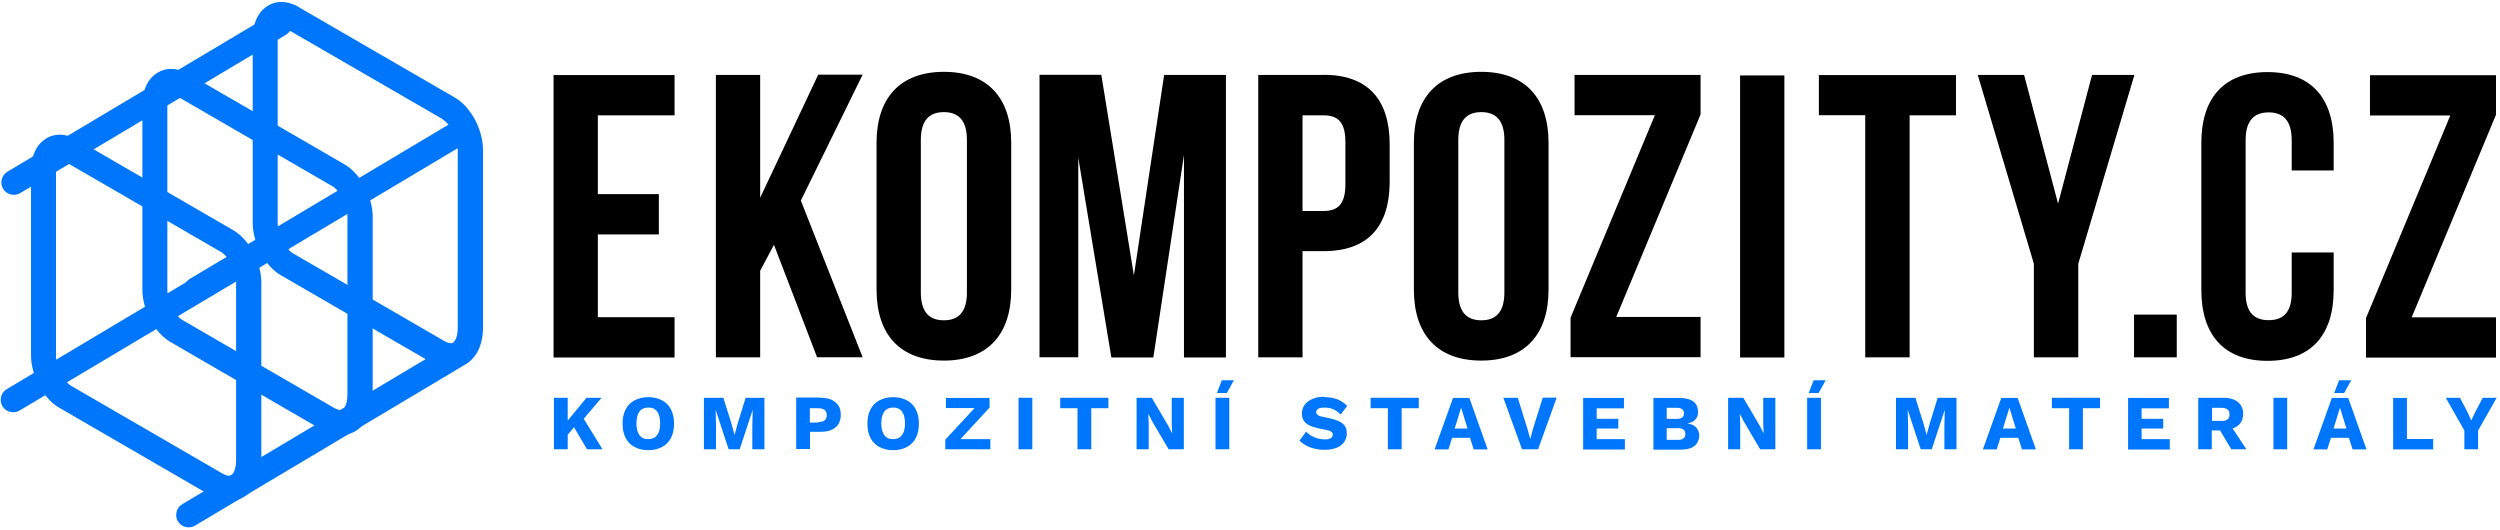
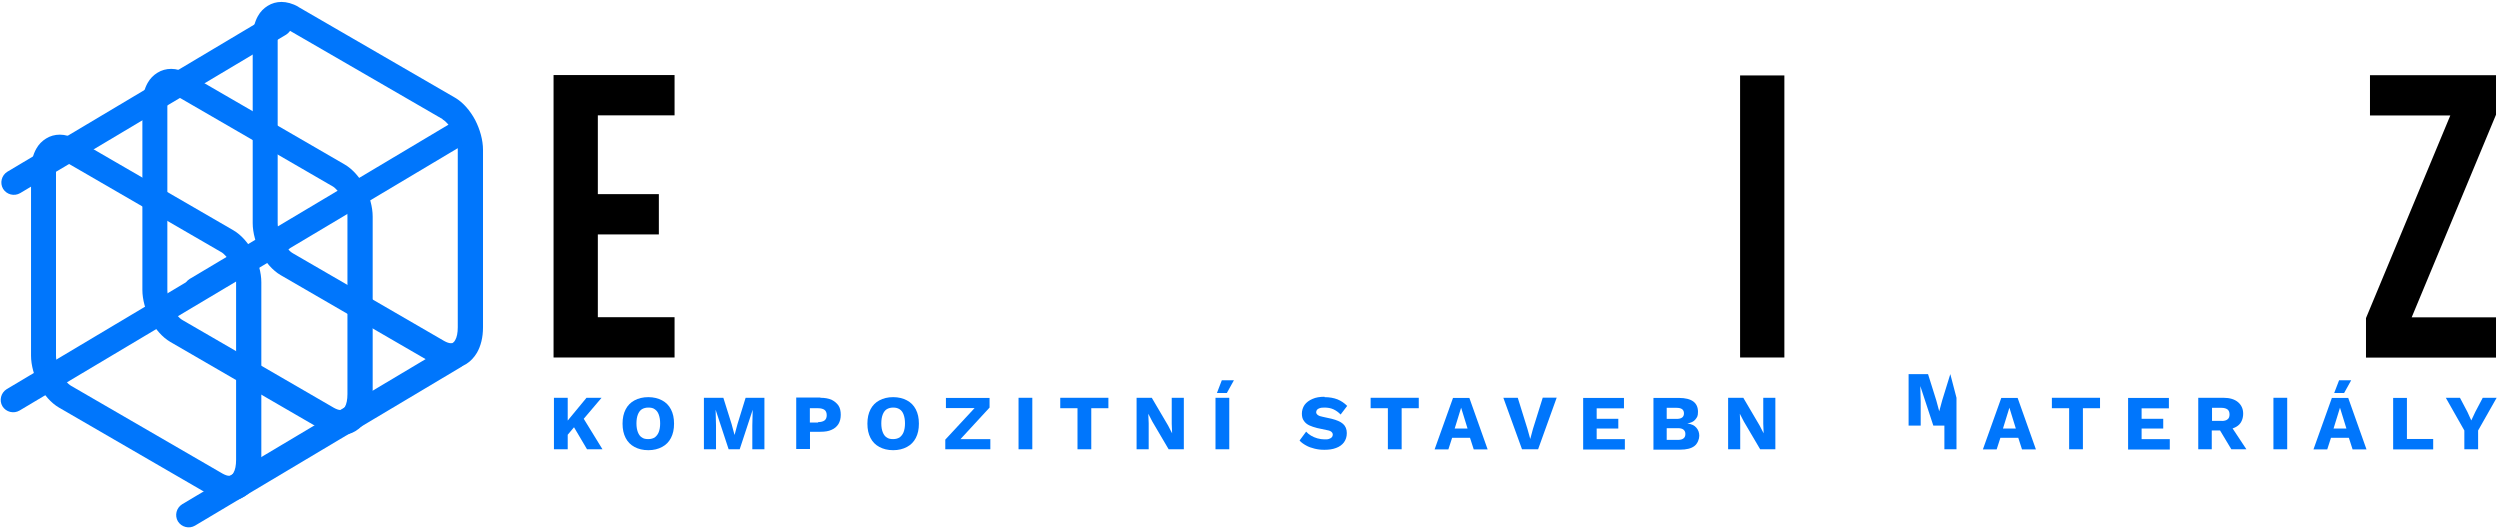
<svg xmlns="http://www.w3.org/2000/svg" version="1.2" viewBox="0 0 1942 411" width="971" height="206">
  <title>logo_3_big</title>
  <style>
		.s0 { fill: #0076fc } 
		.s1 { fill: #000000 } 
	</style>
  <g id="g8">
    <g id="g10">
      <path id="path14" class="s0" d="m59.6 107.9l121.7 70.5c6.2 3.6 11.7 10 15.6 17.3 3.7 7.2 6.1 15.5 6.1 23.1v137.9c0 7.8-1.7 14.5-4.7 19.7-2.2 3.7-5 6.7-8.4 8.8-3.5 2.2-7.5 3.3-11.8 3.3-4.3 0-9.7-1.4-14.8-4.3l-117.5-68.1c-6.2-3.6-11.7-10-15.6-17.3-3.7-7.2-6.1-15.5-6.1-23.1v-143.5c0-6.8 1.5-12.6 4.1-17.2 1.9-3.4 4.5-6 7.6-7.9 3.2-2 6.8-3 10.7-3 3.9 0 8.6 1.2 13.1 3.8zm112 87.3l-121.7-70.5c-1.4-0.8-2.5-1.2-3.4-1.2-0.9 0-0.5 0-0.6 0-0.3 0.2-0.6 0.5-0.9 1.1-0.9 1.6-1.5 4.1-1.5 7.5v143.5c0 4.6 1.5 9.7 3.8 14.2 2.2 4.3 5.1 7.8 8.1 9.5l117.5 68.1c2 1.1 3.7 1.7 5.1 1.7 1.4 0 1.3-0.1 1.7-0.4 0.6-0.4 1.2-1 1.7-2 1.3-2.2 2-5.6 2-10v-137.9c0-4.6-1.5-9.7-3.8-14.2-2.2-4.3-5.1-7.8-8.1-9.5" />
      <path id="path16" class="s0" d="m146.1 56.8l121.7 70.5c6.2 3.6 11.7 10 15.6 17.3 3.7 7.2 6.1 15.5 6.1 23.2v137.9c0 7.8-1.7 14.5-4.7 19.7-2.2 3.7-5 6.7-8.4 8.8-3.5 2.2-7.5 3.3-11.8 3.3-4.3 0-9.7-1.4-14.8-4.3l-117.5-68.1c-6.2-3.6-11.7-10-15.6-17.3-3.7-7.2-6.1-15.5-6.1-23.1v-143.6c0-6.8 1.5-12.6 4.1-17.2 1.9-3.4 4.5-6 7.6-7.9 3.2-2 6.8-3 10.7-3 3.9 0 8.6 1.2 13.1 3.8zm112 87.3l-121.7-70.5c-1.4-0.8-2.5-1.2-3.4-1.2-0.9 0-0.5 0-0.6 0-0.3 0.2-0.6 0.5-0.9 1.1-0.9 1.6-1.5 4.1-1.5 7.5v143.5c0 4.6 1.5 9.7 3.8 14.2 2.2 4.3 5.1 7.8 8.1 9.5l117.5 68.1c2 1.1 3.7 1.7 5.1 1.7 1.4 0 1.3-0.1 1.7-0.4 0.6-0.4 1.2-1 1.7-2 1.3-2.2 2-5.6 2-10v-137.9c0-4.6-1.5-9.7-3.8-14.2-2.2-4.3-5.1-7.8-8.1-9.5" />
      <path id="path18" class="s0" d="m231.8 4.9l121.7 70.5c6.2 3.6 11.7 10 15.6 17.3 3.7 7.2 6.1 15.5 6.1 23.2v137.9c0 7.8-1.7 14.5-4.7 19.7-2.2 3.7-5 6.7-8.4 8.8-3.5 2.2-7.5 3.3-11.8 3.3-4.3 0-9.7-1.4-14.8-4.3l-117.5-68.1c-6.2-3.6-11.7-10-15.6-17.3-3.7-7.2-6.1-15.5-6.1-23.1v-143.7c0-6.8 1.5-12.6 4.1-17.2 1.9-3.4 4.5-6 7.6-7.9 3.2-2 6.8-3 10.7-3 3.9 0 8.6 1.2 13.1 3.8zm112.1 87.2l-121.8-70.5c-1.4-0.8-2.5-1.2-3.4-1.2-0.9 0-0.5 0-0.6 0.1-0.3 0.2-0.6 0.5-0.9 1.1-0.9 1.6-1.5 4.1-1.5 7.5v143.5c0 4.6 1.5 9.7 3.8 14.2 2.2 4.3 5.1 7.8 8.1 9.5l117.5 68.1c2 1.1 3.7 1.7 5.1 1.7 1.4 0 1.3-0.1 1.7-0.4 0.6-0.4 1.2-1 1.7-2 1.3-2.2 2-5.6 2-10v-137.8c0-4.6-1.5-9.7-3.8-14.2-2.2-4.3-5.1-7.8-8.1-9.5" />
      <path id="path20" class="s0" d="m212.3 9.8c4.6-2.7 10.5-1.2 13.3 3.3 2.7 4.6 1.2 10.5-3.3 13.3l-206.6 123.1c-4.6 2.7-10.5 1.2-13.3-3.3-2.7-4.6-1.2-10.5 3.3-13.3z" />
      <path id="path22" class="s0" d="m353.8 93.1c4.6-2.7 10.5-1.2 13.3 3.3 2.7 4.6 1.2 10.5-3.3 13.3l-206.5 123.1c-4.6 2.7-10.5 1.2-13.3-3.3-2.7-4.6-1.2-10.5 3.3-13.3z" />
      <path id="path24" class="s0" d="m211.8 178.7c4.6-2.7 10.5-1.2 13.3 3.3 2.7 4.6 1.2 10.5-3.3 13.3l-206.6 123.1c-4.6 2.7-10.5 1.2-13.3-3.3-2.7-4.6-1.2-10.5 3.3-13.3l206.5-123.1z" />
      <path id="path26" class="s0" d="m348 268.1c4.6-2.7 10.5-1.2 13.3 3.3 2.7 4.6 1.2 10.5-3.3 13.3l-206.5 123.1c-4.6 2.7-10.5 1.2-13.3-3.3-2.7-4.6-1.2-10.5 3.3-13.3z" />
    </g>
  </g>
  <g>
    <path class="s0" d="m441 308.5v40h-10.7v-40zm26.3 0l-19.1 22.5-0.7-1.5-9.7 11.5-2-8.5 19.8-24h11.8zm-15.7 13.3l16.4 26.7h-12l-12.4-21 8-5.8z" />
    <path class="s0" d="m503.6 308c4.1 0 7.7 0.9 10.7 2.5 3 1.6 5.3 3.9 6.9 7 1.6 3.1 2.4 6.7 2.4 11.1 0 4.4-0.8 8-2.4 11.1-1.6 3.1-3.9 5.4-6.9 7-3 1.6-6.5 2.5-10.7 2.5-4.2 0-7.7-0.9-10.7-2.5-3-1.6-5.3-3.9-6.9-7-1.6-3.1-2.4-6.7-2.4-11.1 0-4.4 0.8-8 2.4-11.1 1.6-3.1 3.9-5.4 6.9-7 3-1.6 6.5-2.5 10.7-2.5zm0 8.1c-2 0-3.7 0.5-5 1.3-1.3 0.8-2.4 2.3-3.1 4.1-0.7 1.8-1.1 4.1-1.1 6.9 0 2.8 0.4 5 1.1 6.8 0.7 1.8 1.7 3.3 3.1 4.1 1.3 1 3 1.3 5 1.3 2 0 3.7-0.5 5-1.3 1.3-1 2.4-2.3 3.1-4.1 0.7-1.8 1.1-4.1 1.1-6.8 0-2.7-0.4-5-1.1-6.9-0.7-1.9-1.7-3.2-3.1-4.1-1.3-1-3-1.3-5-1.3z" />
    <path class="s0" d="m593.8 308.5v40h-9.4v-18.4l0.3-12.3-10.1 30.7h-8.6l-10.1-30.7 0.3 12.3v18.4h-9.4v-40h15.1l6.4 20.4 2.3 8.5 2.3-8.5 6.3-20.4z" />
    <path class="s0" d="m637.3 308.5c3.4 0 6.2 0.5 8.6 1.5q3.4 1.7 5.4 4.5c1.3 1.9 1.8 4.4 1.8 7.2q0 4.2-1.8 7.2c-1.3 2-3 3.5-5.4 4.5-2.3 1.1-5.2 1.5-8.6 1.5h-8.1v13.4h-10.7v-40h18.8zm-1.8 18.9c2.2 0 3.9-0.5 5-1.3 1.2-0.9 1.7-2.3 1.7-4.1 0-1.8-0.6-3.3-1.7-4.1-1.1-0.8-2.8-1.3-5-1.3h-6.4v11.1h6.4z" />
    <path class="s0" d="m693.8 308c4.1 0 7.7 0.9 10.7 2.5 3 1.6 5.3 3.9 6.9 7 1.6 3.1 2.4 6.7 2.4 11.1 0 4.4-0.8 8-2.4 11.1-1.6 3.1-3.9 5.4-6.9 7-3 1.6-6.5 2.5-10.7 2.5-4.2 0-7.7-0.9-10.7-2.5-3-1.6-5.3-3.9-6.9-7-1.6-3.1-2.4-6.7-2.4-11.1 0-4.4 0.8-8 2.4-11.1 1.6-3.1 3.9-5.4 6.9-7 3-1.6 6.5-2.5 10.7-2.5zm0 8.1c-2 0-3.7 0.5-5 1.3-1.3 0.8-2.4 2.3-3.1 4.1-0.7 1.8-1.1 4.1-1.1 6.9 0 2.8 0.4 5 1.1 6.8 0.7 1.8 1.7 3.3 3.1 4.1 1.3 1 3 1.3 5 1.3 2 0 3.7-0.5 5-1.3 1.3-1 2.4-2.3 3.1-4.1 0.7-1.8 1.1-4.1 1.1-6.8 0-2.7-0.4-5-1.1-6.9-0.7-1.9-1.7-3.2-3.1-4.1-1.4-0.9-3-1.3-5-1.3z" />
    <path class="s0" d="m742.6 344.2l-1.8-3.6h28.5v7.9h-35v-7.5l26.1-28.1 1.8 3.6h-27.4v-7.9h33.9v7.5l-25.9 28.1z" />
    <path class="s0" d="m801.9 308.5v40h-10.7v-40z" />
    <path class="s0" d="m861 308.5v8.1h-13.3v31.9h-10.7v-31.9h-13.4v-8.1h37.3z" />
    <path class="s0" d="m919.6 308.5v40h-11.8l-12.7-21.6-3.1-6 0.3 7.4v20.2h-9.4v-40h11.8l12.7 21.6 3.1 6-0.3-7.4v-20.2z" />
    <path class="s0" d="m954.9 308.5v40h-10.7v-40zm-5.8-13.6h9.4l-5.5 9.9h-7.7z" />
    <path class="s0" d="m1028.9 308c3.8 0 7.1 0.6 10 1.7 2.9 1.2 5.4 2.9 7.6 5.1l-5.1 6.7c-1.7-1.8-3.7-3.2-5.7-4.1-2-0.9-4.3-1.3-6.9-1.3-2.6 0-2.8 0.2-3.8 0.5-1 0.3-1.6 0.8-2 1.3-0.4 0.5-0.6 1.3-0.6 1.9 0 0.6 0.4 1.5 1.3 2.1 0.8 0.6 2.1 1.1 3.9 1.4l6.8 1.5c4 1 7 2.3 8.9 4 1.9 1.7 2.9 4.1 2.9 7.1 0 3-0.8 5.2-2.2 7.2-1.4 1.9-3.6 3.5-6.2 4.4-2.6 1-5.6 1.4-8.9 1.4-3.3 0-5.3-0.3-7.8-0.9-2.5-0.6-4.7-1.4-6.6-2.5-2-1.1-3.7-2.3-5-3.8l5.1-6.9c1.1 1.2 2.3 2.2 3.8 3.1 1.5 0.9 3.2 1.6 4.9 2.1 1.8 0.5 3.7 0.8 5.5 0.8 1.8 0 2.7 0 3.7-0.4 1-0.4 1.6-0.7 2.1-1.3 0.5-0.6 0.7-1.3 0.7-2 0-0.7-0.3-1.5-1-2.1-0.6-0.6-1.8-1.1-3.6-1.4l-7.5-1.6c-2.3-0.5-4.3-1.3-6.2-2.1-1.8-0.9-3.2-2-4.2-3.6-1.1-1.4-1.5-3.4-1.5-5.6 0-2.2 0.7-4.7 2.1-6.7 1.4-1.9 3.5-3.5 6.1-4.6 2.6-1.2 5.8-1.7 9.4-1.7z" />
    <path class="s0" d="m1102.1 308.5v8.1h-13.3v31.9h-10.7v-31.9h-13.4v-8.1h37.3z" />
    <path class="s0" d="m1155.8 348.6h-11l-2.9-9h-13.9l-2.9 9h-10.7l14.3-40h12.7l14.2 40zm-25.8-16.2h10l-5-16.2z" />
    <path class="s0" d="m1209.2 308.5l-14.4 40h-12.5l-14.5-40h11.2l7.5 24.1 2.2 7.9 2.1-7.8 7.6-24.3h10.9z" />
    <path class="s0" d="m1229.8 348.6v-40h31.7v8.1h-21.2v8.1h16.8v7.6h-16.8v8.2h21.9v8.1h-32.6z" />
    <path class="s0" d="m1284.4 348.6v-40h19.8c5 0 8.8 1 11.2 2.8 2.4 1.8 3.6 4.5 3.6 8 0 3.5-0.7 4.2-2 5.9-1.3 1.7-3.5 2.7-6.3 3.1 3.2 0.5 5.5 1.5 7 3.3 1.5 1.7 2.3 3.8 2.3 6.3 0 2.5-1.3 6.1-3.8 8-2.5 1.9-6.2 2.8-11.2 2.8h-20.8zm10.3-23.7h7.7c3.8 0 5.7-1.4 5.7-4.3 0-2.9-1.9-4.3-5.7-4.3h-7.7v8.8zm0 16.3h8.8c1.9 0 3.4-0.4 4.3-1.2 1-0.8 1.4-1.9 1.4-3.4 0-1.5-0.5-2.5-1.4-3.3-0.9-0.8-2.4-1.2-4.3-1.2h-8.8v8.8z" />
    <path class="s0" d="m1379.1 308.5v40h-11.8l-12.7-21.6-3.1-6 0.3 7.4v20.2h-9.4v-40h11.8l12.7 21.6 3.1 6-0.3-7.4v-20.2z" />
-     <path class="s0" d="m1414.5 308.5v40h-10.7v-40zm-5.7-13.6h9.4l-5.5 9.9h-7.7z" />
-     <path class="s0" d="m1519.8 308.5v40h-9.4v-18.4l0.3-12.3-10.1 30.7h-8.6l-10.1-30.7 0.3 12.3v18.4h-9.4v-40h15.1l6.4 20.4 2.3 8.5 2.3-8.5 6.3-20.4z" />
+     <path class="s0" d="m1519.8 308.5v40h-9.4v-18.4h-8.6l-10.1-30.7 0.3 12.3v18.4h-9.4v-40h15.1l6.4 20.4 2.3 8.5 2.3-8.5 6.3-20.4z" />
    <path class="s0" d="m1581.7 348.6h-11l-2.9-9h-13.9l-2.9 9h-10.7l14.3-40h12.7l14.2 40zm-25.8-16.2h10l-5-16.2z" />
    <path class="s0" d="m1631.3 308.5v8.1h-13.3v31.9h-10.7v-31.9h-13.4v-8.1h37.3z" />
    <path class="s0" d="m1653.1 348.6v-40h31.7v8.1h-21.2v8.1h16.8v7.6h-16.8v8.2h21.9v8.1h-32.6z" />
    <path class="s0" d="m1727.2 308.5c4.9 0 8.7 1.2 11.3 3.4 2.6 2.2 4 5.2 4 8.9 0 3.7-1.3 7.2-4 9.3-2.7 2.1-6.4 3.2-11.3 3.2l-1 0.6h-8.1v14.6h-10.5v-40h19.5zm-1.4 18c2 0 3.6-0.4 4.6-1.3 1.1-0.8 1.5-2.1 1.5-3.8 0-1.7-0.5-3-1.5-3.8-1.1-0.8-2.6-1.3-4.6-1.3h-7.5v10.1h7.5zm6.1 2.2l13.1 19.8h-11.7l-10.5-17.5z" />
    <path class="s0" d="m1776.7 308.5v40h-10.7v-40z" />
    <path class="s0" d="m1838.5 348.6h-11l-2.9-9h-13.9l-2.9 9h-10.7l14.3-40h12.7l14.2 40zm-25.8-16.2h10l-5-16.2zm4.3-37.5h9.4l-5.5 9.9h-7.7z" />
    <path class="s0" d="m1869.6 340.5h20.5v8.1h-31.1v-40h10.7v31.9z" />
    <path class="s0" d="m1939.4 308.5l-14.4 25.4v14.6h-10.7v-14.6l-14.4-25.4h11l5.8 11 3 6.6 3.1-6.6 5.8-11h11z" />
  </g>
  <g>
    <path fill-rule="evenodd" class="s1" d="m464.4 150.1v-61h59.6v-31.3h-94v219.4h94v-31.3h-59.6v-64.3h47.4v-31.3h-47.4v-0.2z" />
    <g>
-       <path id="path12" class="s1" d="m601.2 189.6l33.5 87.4h35.4l-48-121.7 48-97.8h-34.5l-45.1 95.6v-95.4h-34.4v219.4h34.4v-67.3l10.7-20.1zm79.7-79.2v114.1c0 35.1 18.5 55.1 52.3 55.1 33.8 0 52.3-20.1 52.3-55.1v-114.1c0-35.1-18.5-55.1-52.3-55.1-33.8 0-52.3 20.1-52.3 55.1zm34.4 116.3v-118.5c0-15.6 6.9-21.6 17.9-21.6 11 0 17.9 6 17.9 21.6v118.5c0 15.6-6.9 21.6-17.9 21.6-11 0-17.9-6-17.9-21.6zm165.5-13.3l-25.3-155.8h-48v219.4h30.1v-155l25.7 155.2h32.6l23.8-157.3v157.3h32.6v-219.5h-48l-23.5 155.8h-0.1zm147.4-155.7h-50.8v219.4h34.4v-82.5h16.3c34.5 0 51.4-19.1 51.4-54.2v-28.6c0-35.1-17-54.2-51.4-54.2h0.1zm-16.4 31.4h16.3c11 0 17 5 17 20.7v32.9c0 15.6-6 20.7-17 20.7h-16.3zm86.5 21.3v114.1c0 35.1 18.5 55.1 52.3 55.1 33.8 0 52.3-20.1 52.3-55.1v-114.1c0-35.1-18.5-55.1-52.3-55.1-33.8 0-52.3 20.1-52.3 55.1zm34.5 116.3v-118.5c0-15.6 6.9-21.6 17.9-21.6 11 0 17.9 6 17.9 21.6v118.5c0 15.6-6.9 21.6-17.9 21.6-11 0-17.9-6-17.9-21.6zm188.1-169h-97.8v31.3h62.4l-65.5 157.3v30.7h101v-31.3h-65.5l65.5-157.3v-30.7zm92 0v31.3h36v188.1h34.5v-188h36v-31.3h-106.6zm167 146.7v72.7h34.5v-72.7l43.6-146.7h-32.9l-26.4 100-26.4-100h-36l43.6 146.7h-0.1zm111 39.5h-33.2v33.2h33.2z" />
      <g>
-         <path class="s1" d="m1812.8 195.5v29.2c0 35.1-17.6 55.1-51.4 55.1-33.8 0-51.4-20.1-51.4-55.1v-114.1c0-35.1 17.6-55.1 51.4-55.1 33.8 0 51.4 20.1 51.4 55.1v21.3h-32.6v-23.5c0-15.6-6.9-21.6-17.9-21.6-11 0-17.9 6-17.9 21.6v118.5c0 15.6 6.9 21.3 17.9 21.3 11 0 17.9-5.7 17.9-21.3v-31.3h32.6z" />
        <path class="s1" d="m1938.9 57.9v30.7l-65.5 157.4h65.5v31.3h-101v-30.7l65.5-157.4h-62.4v-31.3h97.8z" />
      </g>
      <path class="s1" d="m1351.7 58.1h34.4v219.1h-34.4z" />
    </g>
  </g>
</svg>